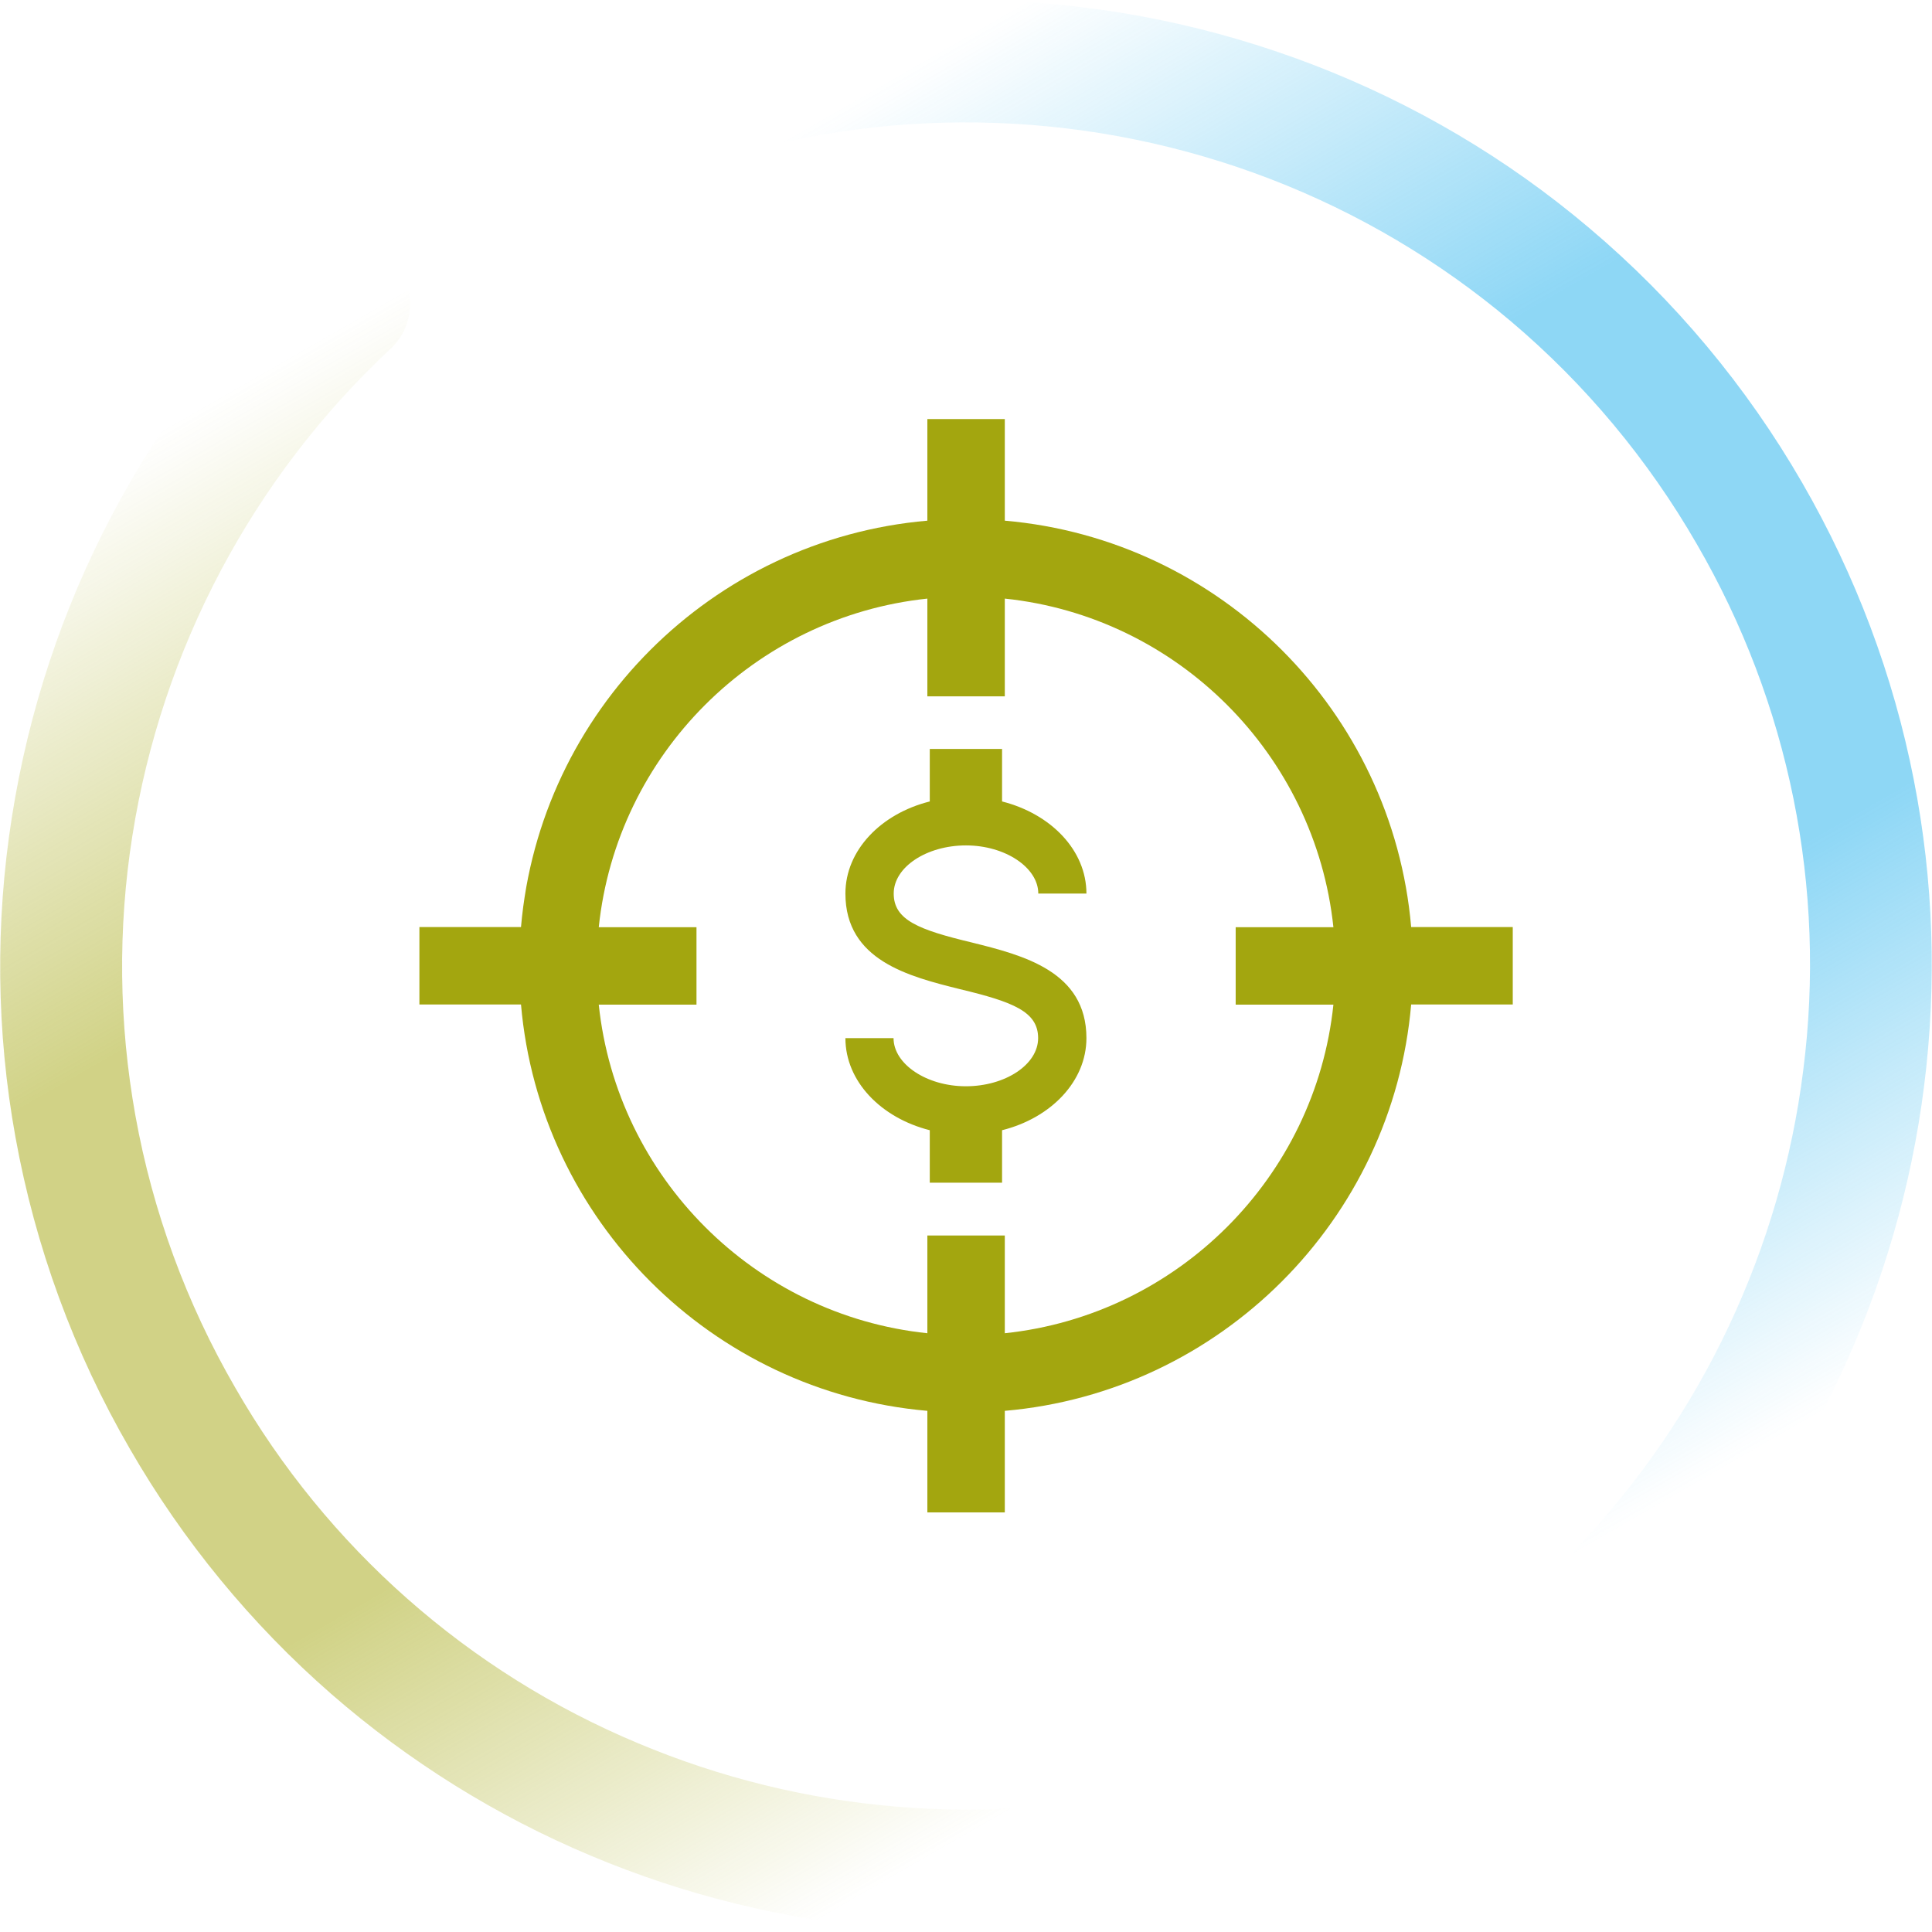
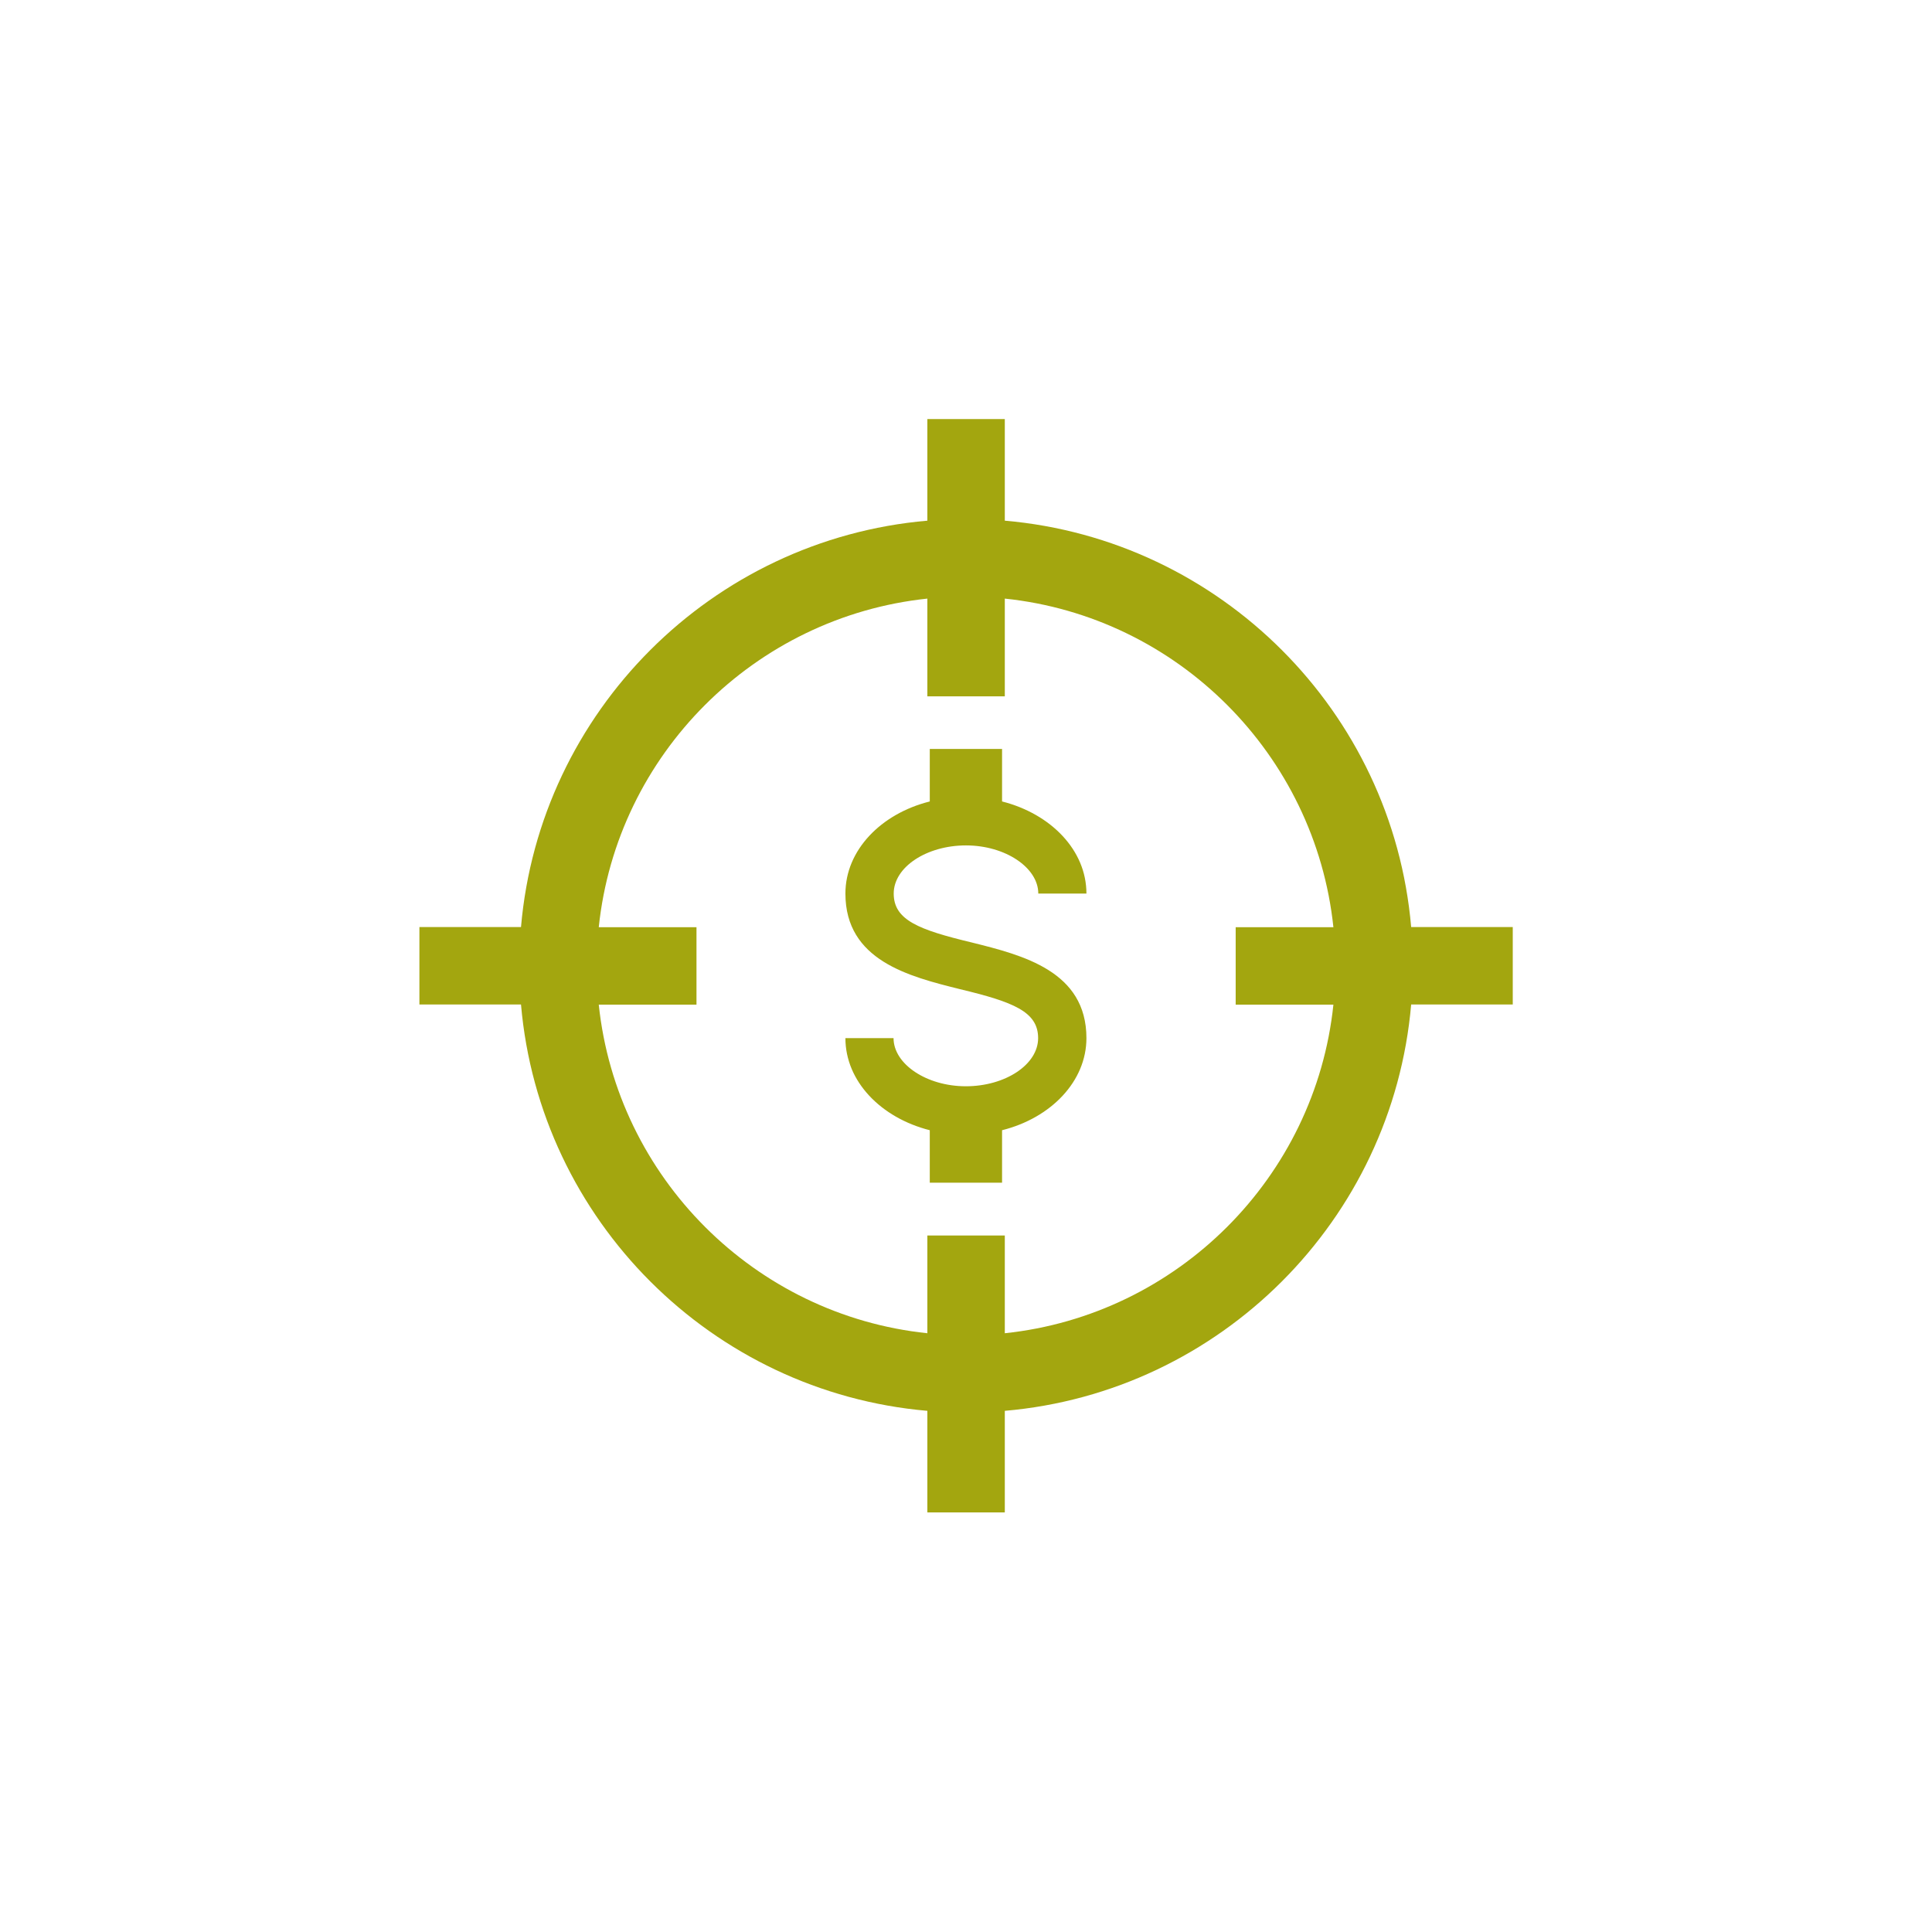
<svg xmlns="http://www.w3.org/2000/svg" id="Layer_2" viewBox="0 0 120 119.98">
  <defs>
    <style>.cls-1{fill:url(#linear-gradient-2);}.cls-2{fill:url(#linear-gradient);}.cls-3{fill:#a3a60f;}.cls-4{opacity:.5;}</style>
    <linearGradient id="linear-gradient" x1="-2178.06" y1="709.79" x2="-2178.06" y2="707.8" gradientTransform="translate(59559.47 6802.9) rotate(-30) scale(22.09 -50.21)" gradientUnits="userSpaceOnUse">
      <stop offset="0" stop-color="#1dafec" stop-opacity="0" />
      <stop offset=".32" stop-color="#1dafec" />
      <stop offset=".69" stop-color="#1dafec" />
      <stop offset="1" stop-color="#1dafec" stop-opacity="0" />
    </linearGradient>
    <linearGradient id="linear-gradient-2" x1="-2474.66" y1="689.3" x2="-2474.66" y2="691.29" gradientTransform="translate(-64636.56 -2613.62) rotate(150) scale(22.09 -50.21)" gradientUnits="userSpaceOnUse">
      <stop offset="0" stop-color="#a3a60e" stop-opacity="0" />
      <stop offset=".32" stop-color="#a3a60e" />
      <stop offset=".69" stop-color="#a3a60e" />
      <stop offset="1" stop-color="#a3a60e" stop-opacity="0" />
    </linearGradient>
  </defs>
  <g id="icons">
    <g id="icon-competitive-bidding">
      <g id="Group_6389" class="cls-4">
-         <path id="Path_7007" class="cls-2" d="M102.64,101.98c-1.82,1.04-4.14.42-5.18-1.4-.83-1.45-.62-3.28.54-4.5,3.85-4.05,7.03-8.7,9.4-13.75,2.35-5,3.91-10.34,4.6-15.83,1.46-11.33-.87-22.83-6.61-32.71-3.02-5.24-6.92-9.92-11.53-13.82-4.45-3.76-9.5-6.75-14.95-8.85-10.97-4.22-23.03-4.66-34.27-1.23-2.01.59-4.12-.56-4.71-2.57-.58-1.97.51-4.04,2.47-4.68C48.83.65,55.55-.22,62.28.05c6.62.26,13.15,1.61,19.33,3.99,6.23,2.4,12.02,5.82,17.11,10.13,5.29,4.47,9.76,9.82,13.22,15.82,3.31,5.73,5.66,11.96,6.93,18.45,1.23,6.26,1.44,12.68.64,19.01-.79,6.27-2.57,12.38-5.26,18.1-2.72,5.79-6.36,11.11-10.77,15.75-.25.26-.54.49-.86.66Z" />
-         <path id="Path_7007-2" class="cls-1" d="M75.03,117.92c1.81-1.05,2.43-3.37,1.38-5.19-.84-1.45-2.53-2.17-4.16-1.78-5.43,1.31-11.04,1.74-16.61,1.26-5.51-.46-10.91-1.79-16-3.93-10.55-4.41-19.34-12.17-25.03-22.09-3.03-5.23-5.13-10.95-6.2-16.9-1.03-5.74-1.1-11.61-.19-17.37,1.83-11.61,7.48-22.27,16.07-30.29,1.52-1.44,1.57-3.84.13-5.36-1.42-1.49-3.76-1.58-5.28-.2-4.93,4.58-9.05,9.97-12.19,15.93-3.09,5.86-5.18,12.19-6.21,18.74-1.04,6.59-.97,13.32.22,19.89,1.23,6.81,3.63,13.36,7.1,19.35,3.3,5.73,7.53,10.88,12.51,15.23,4.81,4.19,10.26,7.59,16.15,10.06,5.83,2.45,12.01,3.97,18.31,4.5,6.37.54,12.79.05,19.01-1.44.35-.08.7-.22,1.01-.4Z" />
-       </g>
+         </g>
      <path class="cls-3" d="M87.65,57.58c-1.16-13.39-11.85-24.08-25.24-25.24v-6.31h-4.81v6.31c-13.39,1.16-24.08,11.85-25.24,25.24h-6.31v4.81h6.31c1.16,13.39,11.85,24.08,25.24,25.24v6.31h4.81v-6.31c13.39-1.16,24.08-11.85,25.24-25.24h6.31v-4.81h-6.31ZM82.82,62.4c-1.12,10.73-9.68,19.28-20.41,20.41v-6.07h-4.81v6.07c-10.73-1.12-19.28-9.68-20.41-20.41h6.07v-4.81h-6.07c1.12-10.73,9.68-19.28,20.41-20.41v6.07h4.81v-6.07c10.73,1.12,19.28,9.68,20.41,20.41h-6.07v4.81h6.07ZM60,52.51c2.44,0,4.49,1.38,4.49,2.99h2.99c0-2.68-2.2-4.95-5.24-5.72v-3.26h-4.49v3.26c-3.04.76-5.24,3.04-5.24,5.72,0,4.16,3.95,5.15,7.12,5.94,3.29.79,4.85,1.39,4.85,3.04s-2.05,2.99-4.49,2.99-4.49-1.38-4.49-2.99h-2.99c0,2.68,2.2,4.95,5.24,5.72v3.26h4.49v-3.26c3.04-.76,5.24-3.04,5.24-5.72,0-4.16-3.95-5.15-7.12-5.94-3.29-.79-4.85-1.39-4.85-3.04s2.05-2.99,4.49-2.99Z" />
    </g>
  </g>
</svg>